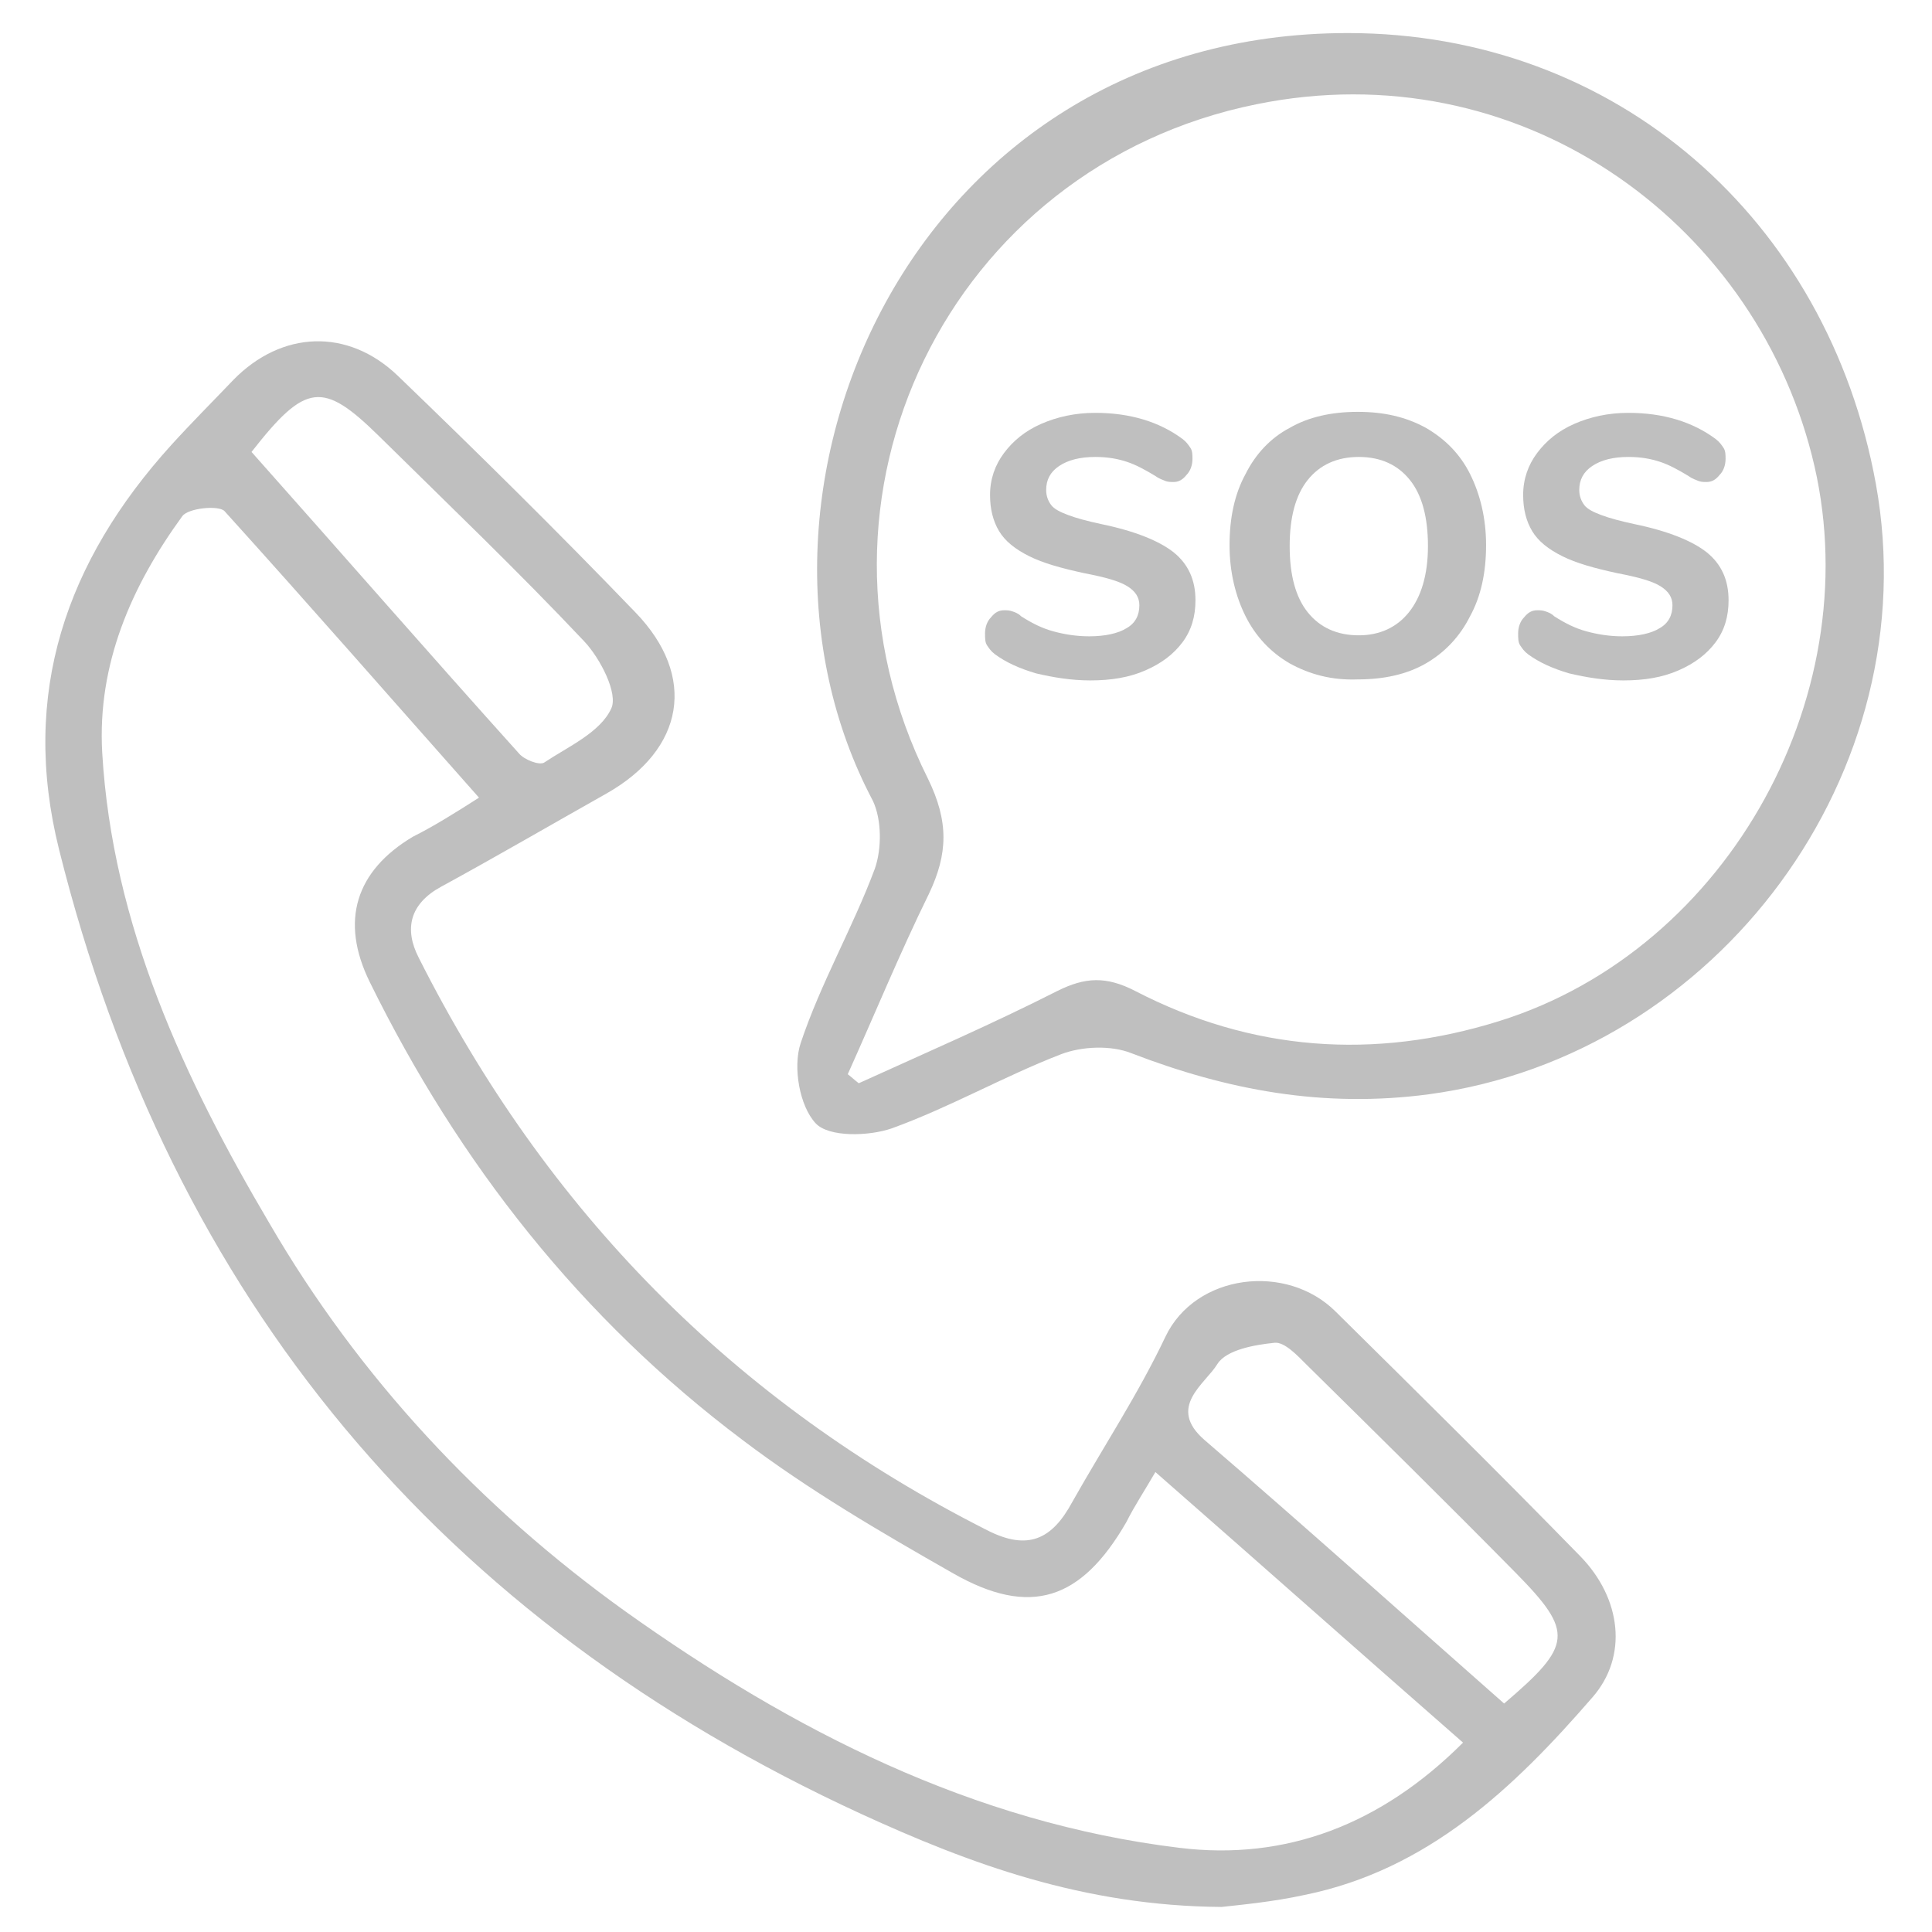
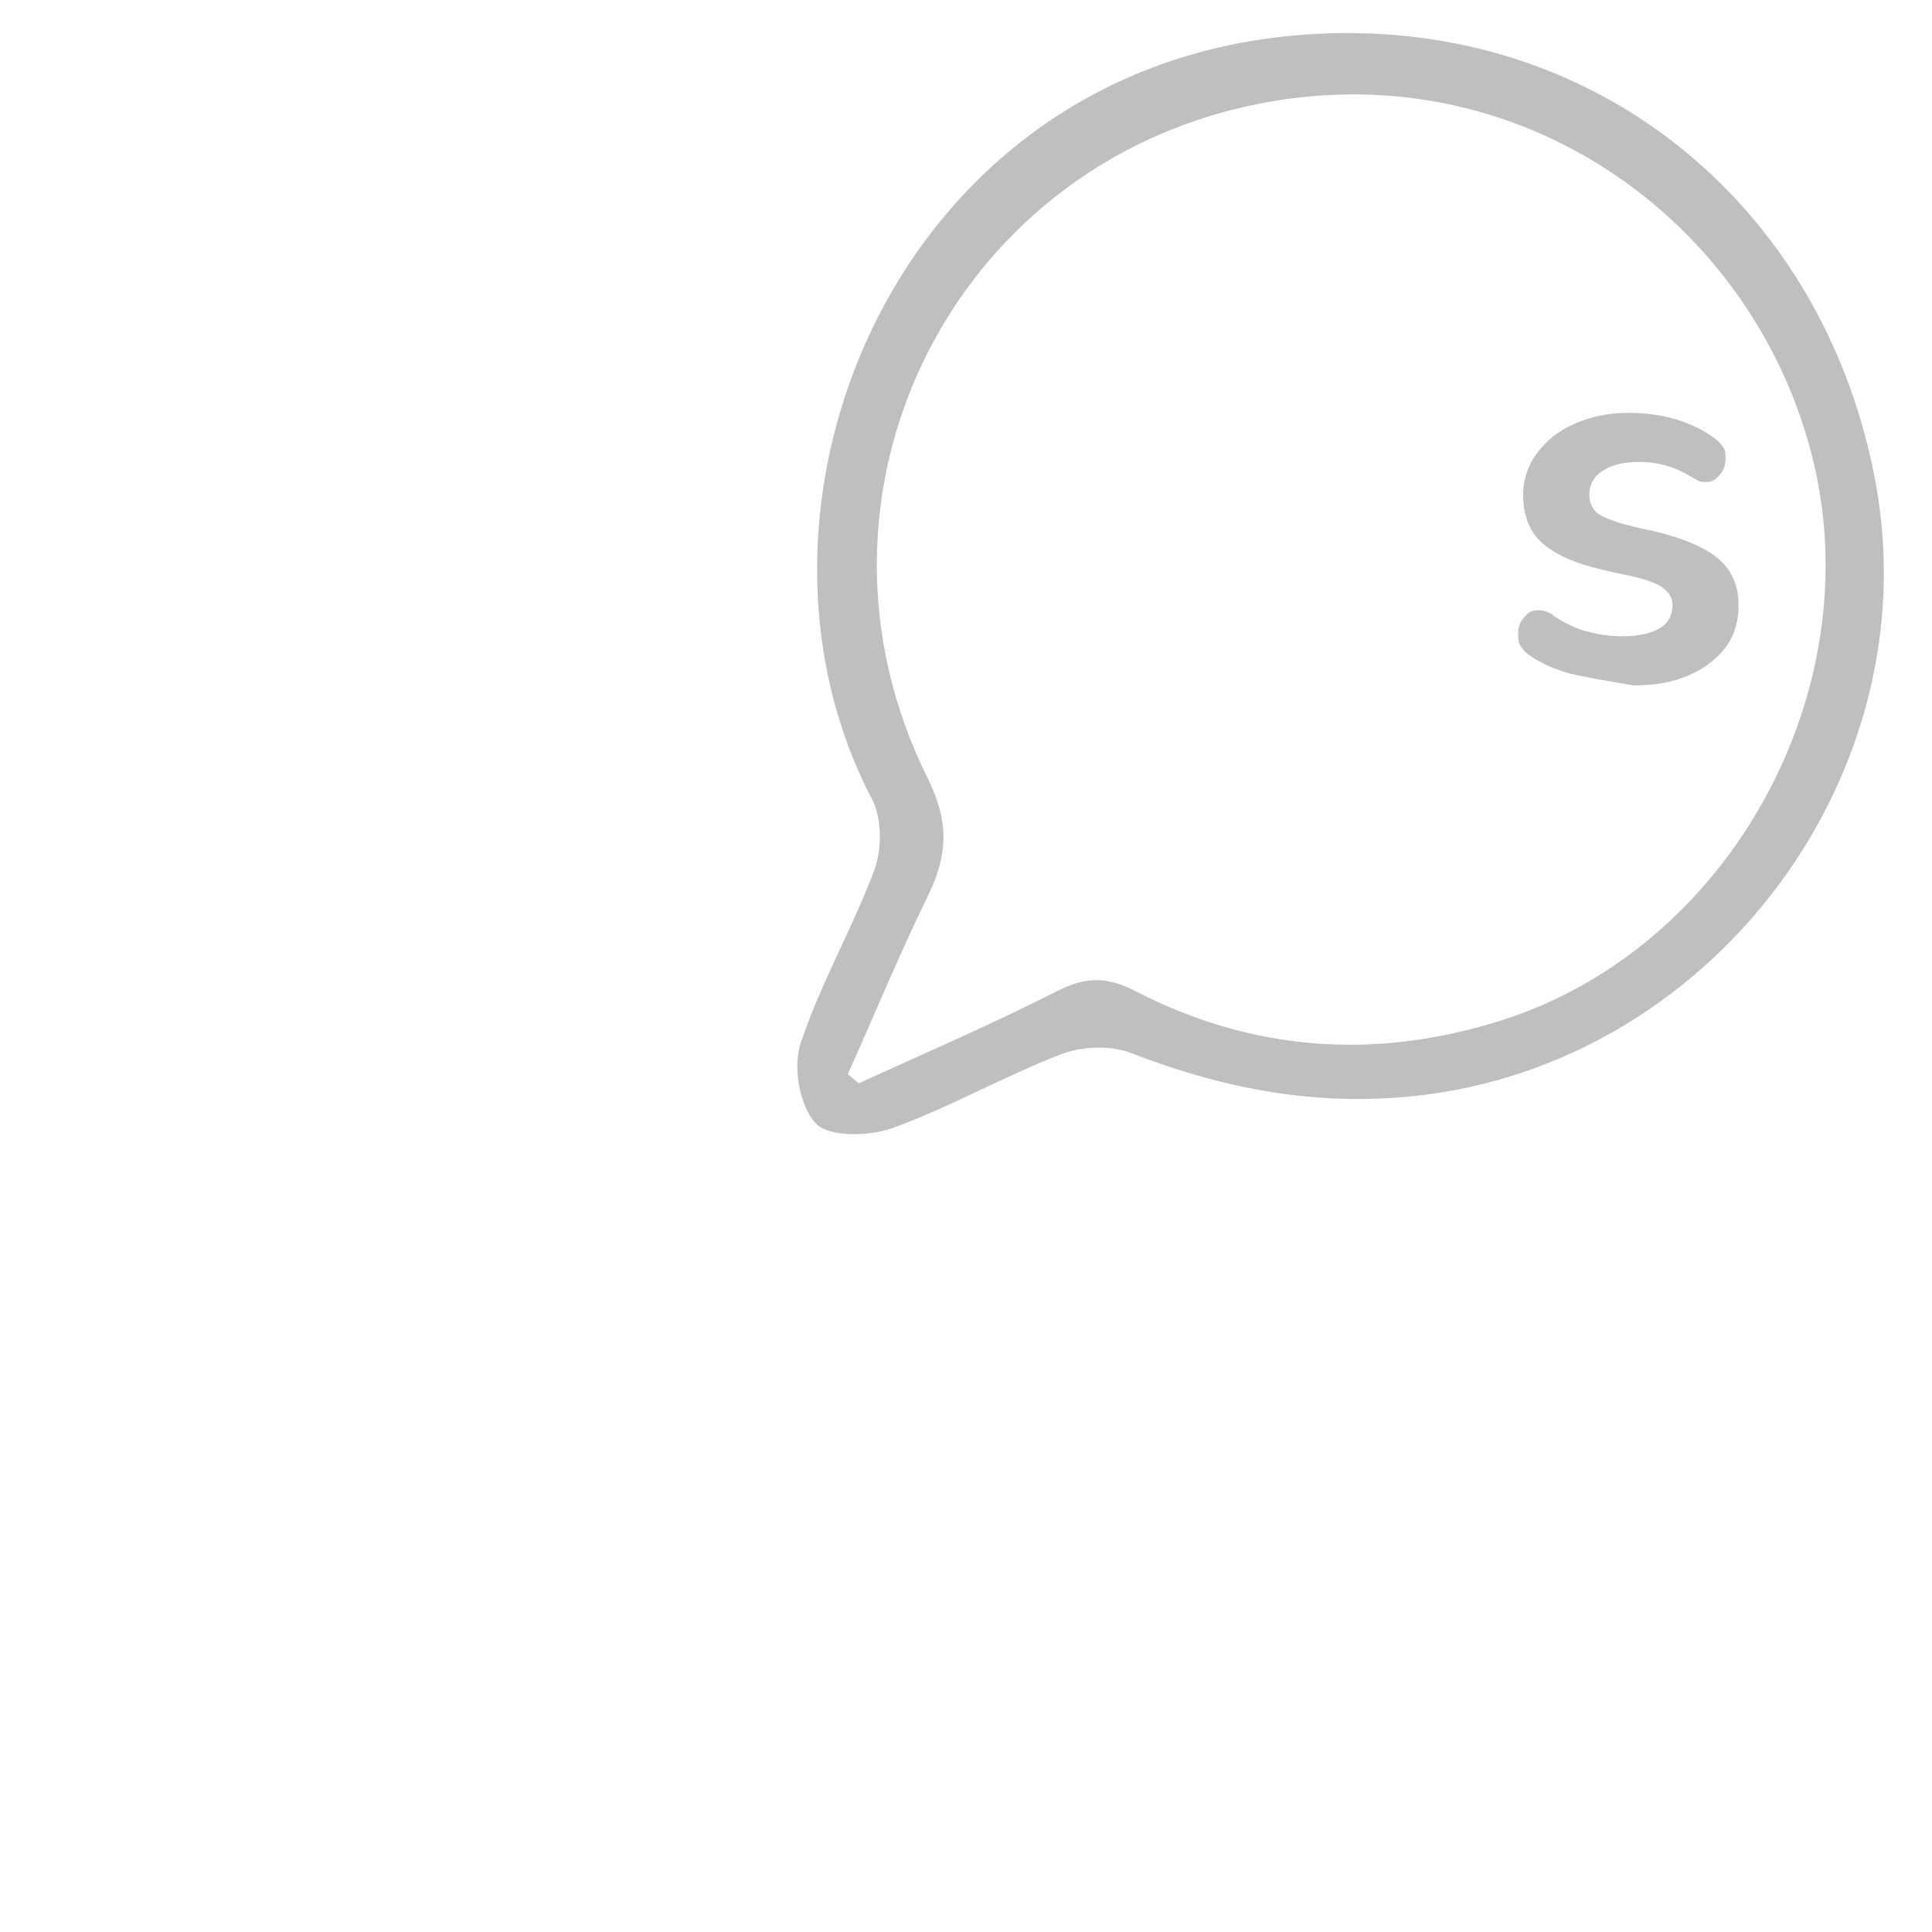
<svg xmlns="http://www.w3.org/2000/svg" version="1.1" id="Layer_1" x="0px" y="0px" viewBox="0 0 192.8 192.8" style="enable-background:new 0 0 192.8 192.8;" xml:space="preserve">
  <style type="text/css">
	.st0{fill:#BFBFBF;}
</style>
  <g>
-     <path class="st0" d="M121.9,190.3c-13.8-0.1-25.1-4.3-36-9.3c-41.9-19.3-68.8-51.3-80-96.2C2,69.2,6.6,56,17.1,44.4   c2-2.2,4.1-4.3,6.2-6.5c4.8-4.9,11.4-5.2,16.4-0.4c8,7.7,16,15.6,23.7,23.6c6.2,6.4,4.9,13.7-2.9,18.1c-5.5,3.1-11,6.3-16.5,9.3   c-3.1,1.7-3.7,4.2-2.2,7.1c12.7,25.2,31.4,44.3,56.7,57.1c4.1,2.1,6.5,0.9,8.5-2.8c3.1-5.5,6.6-10.8,9.3-16.5   c3-6.3,12.1-7.4,17-2.5c8.2,8.1,16.4,16.2,24.4,24.4c4.1,4.2,4.8,10,1.2,14.1c-7.8,9-16.4,17.2-28.7,19.7   C127,189.8,123.7,190.1,121.9,190.3z M47.8,79.6C39.2,69.9,30.9,60.4,22.4,51c-0.6-0.6-3.6-0.3-4.2,0.5c-5.1,7-8.5,14.8-8,23.6   c1,17.2,8.2,32.6,16.7,47c8.9,15.3,21,28.3,35.5,38.7c16.7,11.9,34.7,21.1,55.3,23.6c10.6,1.3,20.1-2.3,28.3-10.5   c-10.4-9.1-20.3-17.9-30.7-27c-1.1,1.9-2.1,3.4-2.9,5c-4.5,7.8-9.6,9.5-17.3,5.1c-7.2-4.1-14.4-8.3-21-13.3   c-16.1-12.1-28.3-27.6-37.2-45.7c-3-6.1-1.4-11.1,4.3-14.5C43.2,82.5,45.3,81.2,47.8,79.6z M25.1,45.1c8.9,10,17.7,20.1,26.7,30.1   c0.5,0.6,2,1.2,2.5,0.9c2.4-1.6,5.6-3,6.7-5.4c0.7-1.5-1.1-5-2.7-6.7c-6.6-7-13.6-13.7-20.5-20.5C32.2,38,30.5,38.2,25.1,45.1z    M150.1,170c6.8-5.8,7-7.1,1.2-13c-6.9-7-13.9-13.9-20.9-20.8c-0.9-0.9-2.2-2.3-3.2-2.2c-2,0.2-4.8,0.7-5.7,2.1   c-1.2,2-5.1,4.3-1.3,7.6C130.2,152.3,140,161.1,150.1,170z" />
    <path class="st0" d="M134.5,3.3c26.8,0,47.9,18.6,52.7,45c5.2,28.7-15.7,57-44.6,60.9c-10.5,1.4-20.1-0.4-29.7-4.1   c-2-0.8-4.9-0.7-7,0.1c-5.7,2.2-11.1,5.3-16.9,7.4c-2.3,0.8-6.3,0.9-7.6-0.5c-1.6-1.7-2.3-5.6-1.5-8c2-6,5.2-11.5,7.4-17.4   c0.7-2,0.7-4.9-0.2-6.8C71,49.5,90.8,3.3,134.5,3.3z M84.6,107.2c0.4,0.3,0.7,0.6,1.1,0.9c6.6-3,13.3-5.9,19.8-9.2   c2.8-1.4,4.9-1.5,7.8,0c11.6,6,23.8,6.9,36.3,3c23.1-7.2,37.2-33.2,31.2-56.5c-6-23.5-29.3-40.3-55.4-35   c-30.7,6.2-46.8,39.3-32.8,67.3c2.1,4.3,2,7.5,0.1,11.5C89.8,95.1,87.3,101.2,84.6,107.2z" />
  </g>
  <g>
-     <path class="st0" d="M103.4,67.2c-1.7-0.5-3-1.1-4.1-1.9c-0.4-0.3-0.6-0.6-0.8-0.9c-0.2-0.3-0.2-0.7-0.2-1.2c0-0.6,0.2-1.2,0.6-1.6   c0.4-0.5,0.8-0.7,1.3-0.7c0.3,0,0.5,0,0.8,0.1s0.6,0.2,0.9,0.5c1.1,0.7,2.1,1.2,3.2,1.5c1.1,0.3,2.3,0.5,3.6,0.5   c1.6,0,2.9-0.3,3.7-0.8c0.9-0.5,1.3-1.3,1.3-2.3c0-0.8-0.4-1.4-1.2-1.9c-0.8-0.5-2.2-0.9-4.3-1.3c-2.3-0.5-4.1-1-5.5-1.7   c-1.4-0.7-2.4-1.5-3-2.5c-0.6-1-0.9-2.2-0.9-3.6c0-1.6,0.5-3,1.4-4.2c0.9-1.2,2.1-2.2,3.7-2.9c1.6-0.7,3.4-1.1,5.4-1.1   c3.5,0,6.4,0.9,8.7,2.6c0.4,0.3,0.6,0.6,0.8,0.9c0.2,0.3,0.2,0.7,0.2,1.1c0,0.6-0.2,1.2-0.6,1.6c-0.4,0.5-0.8,0.7-1.3,0.7   c-0.3,0-0.5,0-0.8-0.1c-0.2-0.1-0.6-0.2-1-0.5c-1-0.6-1.9-1.1-2.8-1.4c-0.9-0.3-1.9-0.5-3.2-0.5c-1.5,0-2.7,0.3-3.6,0.9   s-1.3,1.4-1.3,2.4c0,0.6,0.2,1.1,0.5,1.5c0.3,0.4,0.9,0.7,1.7,1c0.8,0.3,1.9,0.6,3.3,0.9c3.4,0.7,5.8,1.7,7.2,2.8   c1.5,1.2,2.2,2.8,2.2,4.8c0,1.6-0.4,3-1.3,4.2c-0.9,1.2-2.1,2.1-3.7,2.8s-3.4,1-5.5,1C106.9,67.9,105.1,67.6,103.4,67.2z" />
-     <path class="st0" d="M128.7,66.2c-1.9-1.1-3.4-2.7-4.4-4.7c-1-2-1.6-4.4-1.6-7.1c0-2.7,0.5-5.1,1.6-7.1c1-2,2.5-3.6,4.4-4.6   c1.9-1.1,4.2-1.6,6.8-1.6c2.6,0,4.8,0.5,6.8,1.6c1.9,1.1,3.4,2.6,4.4,4.6c1,2,1.6,4.4,1.6,7.1c0,2.7-0.5,5.1-1.6,7.1   c-1,2-2.5,3.6-4.4,4.7c-1.9,1.1-4.2,1.6-6.8,1.6C132.9,67.9,130.7,67.3,128.7,66.2z M140.6,61.1c1.2-1.5,1.9-3.7,1.9-6.6   c0-2.9-0.6-5.1-1.8-6.6s-2.9-2.3-5.1-2.3c-2.2,0-3.9,0.8-5.1,2.3s-1.8,3.7-1.8,6.6c0,2.9,0.6,5.1,1.8,6.6c1.2,1.5,2.9,2.3,5.1,2.3   C137.7,63.4,139.4,62.6,140.6,61.1z" />
-     <path class="st0" d="M156.6,67.2c-1.7-0.5-3-1.1-4.1-1.9c-0.4-0.3-0.6-0.6-0.8-0.9c-0.2-0.3-0.2-0.7-0.2-1.2c0-0.6,0.2-1.2,0.6-1.6   c0.4-0.5,0.8-0.7,1.3-0.7c0.3,0,0.5,0,0.8,0.1s0.6,0.2,0.9,0.5c1.1,0.7,2.1,1.2,3.2,1.5c1.1,0.3,2.3,0.5,3.6,0.5   c1.6,0,2.9-0.3,3.7-0.8c0.9-0.5,1.3-1.3,1.3-2.3c0-0.8-0.4-1.4-1.2-1.9c-0.8-0.5-2.2-0.9-4.3-1.3c-2.3-0.5-4.1-1-5.5-1.7   c-1.4-0.7-2.4-1.5-3-2.5c-0.6-1-0.9-2.2-0.9-3.6c0-1.6,0.5-3,1.4-4.2c0.9-1.2,2.1-2.2,3.7-2.9c1.6-0.7,3.4-1.1,5.4-1.1   c3.5,0,6.4,0.9,8.7,2.6c0.4,0.3,0.6,0.6,0.8,0.9c0.2,0.3,0.2,0.7,0.2,1.1c0,0.6-0.2,1.2-0.6,1.6c-0.4,0.5-0.8,0.7-1.3,0.7   c-0.3,0-0.5,0-0.8-0.1c-0.2-0.1-0.6-0.2-1-0.5c-1-0.6-1.9-1.1-2.8-1.4c-0.9-0.3-1.9-0.5-3.2-0.5c-1.5,0-2.7,0.3-3.6,0.9   s-1.3,1.4-1.3,2.4c0,0.6,0.2,1.1,0.5,1.5c0.3,0.4,0.9,0.7,1.7,1c0.8,0.3,1.9,0.6,3.3,0.9c3.4,0.7,5.8,1.7,7.2,2.8   c1.5,1.2,2.2,2.8,2.2,4.8c0,1.6-0.4,3-1.3,4.2c-0.9,1.2-2.1,2.1-3.7,2.8s-3.4,1-5.5,1C160.1,67.9,158.3,67.6,156.6,67.2z" />
+     <path class="st0" d="M156.6,67.2c-1.7-0.5-3-1.1-4.1-1.9c-0.4-0.3-0.6-0.6-0.8-0.9c-0.2-0.3-0.2-0.7-0.2-1.2c0-0.6,0.2-1.2,0.6-1.6   c0.4-0.5,0.8-0.7,1.3-0.7c0.3,0,0.5,0,0.8,0.1s0.6,0.2,0.9,0.5c1.1,0.7,2.1,1.2,3.2,1.5c1.1,0.3,2.3,0.5,3.6,0.5   c1.6,0,2.9-0.3,3.7-0.8c0.9-0.5,1.3-1.3,1.3-2.3c0-0.8-0.4-1.4-1.2-1.9c-0.8-0.5-2.2-0.9-4.3-1.3c-2.3-0.5-4.1-1-5.5-1.7   c-1.4-0.7-2.4-1.5-3-2.5c-0.6-1-0.9-2.2-0.9-3.6c0-1.6,0.5-3,1.4-4.2c0.9-1.2,2.1-2.2,3.7-2.9c1.6-0.7,3.4-1.1,5.4-1.1   c3.5,0,6.4,0.9,8.7,2.6c0.4,0.3,0.6,0.6,0.8,0.9c0.2,0.3,0.2,0.7,0.2,1.1c0,0.6-0.2,1.2-0.6,1.6c-0.4,0.5-0.8,0.7-1.3,0.7   c-0.3,0-0.5,0-0.8-0.1c-1-0.6-1.9-1.1-2.8-1.4c-0.9-0.3-1.9-0.5-3.2-0.5c-1.5,0-2.7,0.3-3.6,0.9   s-1.3,1.4-1.3,2.4c0,0.6,0.2,1.1,0.5,1.5c0.3,0.4,0.9,0.7,1.7,1c0.8,0.3,1.9,0.6,3.3,0.9c3.4,0.7,5.8,1.7,7.2,2.8   c1.5,1.2,2.2,2.8,2.2,4.8c0,1.6-0.4,3-1.3,4.2c-0.9,1.2-2.1,2.1-3.7,2.8s-3.4,1-5.5,1C160.1,67.9,158.3,67.6,156.6,67.2z" />
  </g>
</svg>